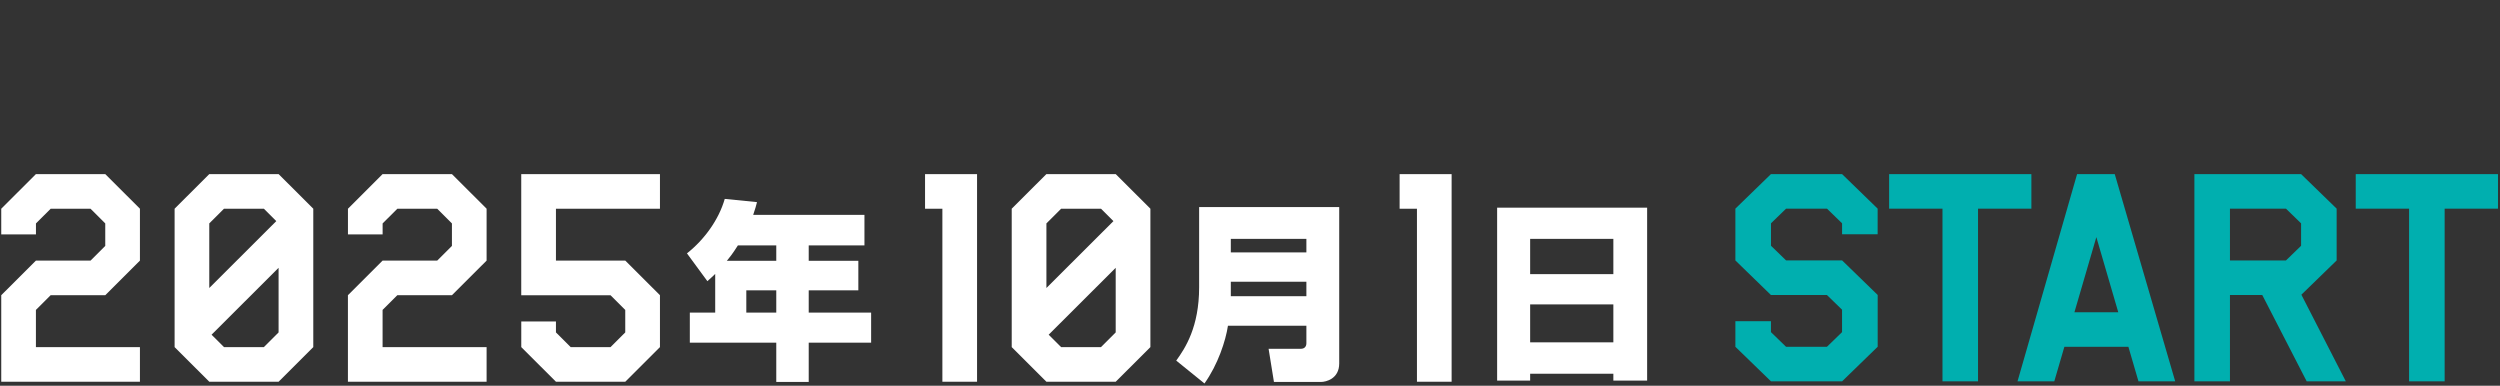
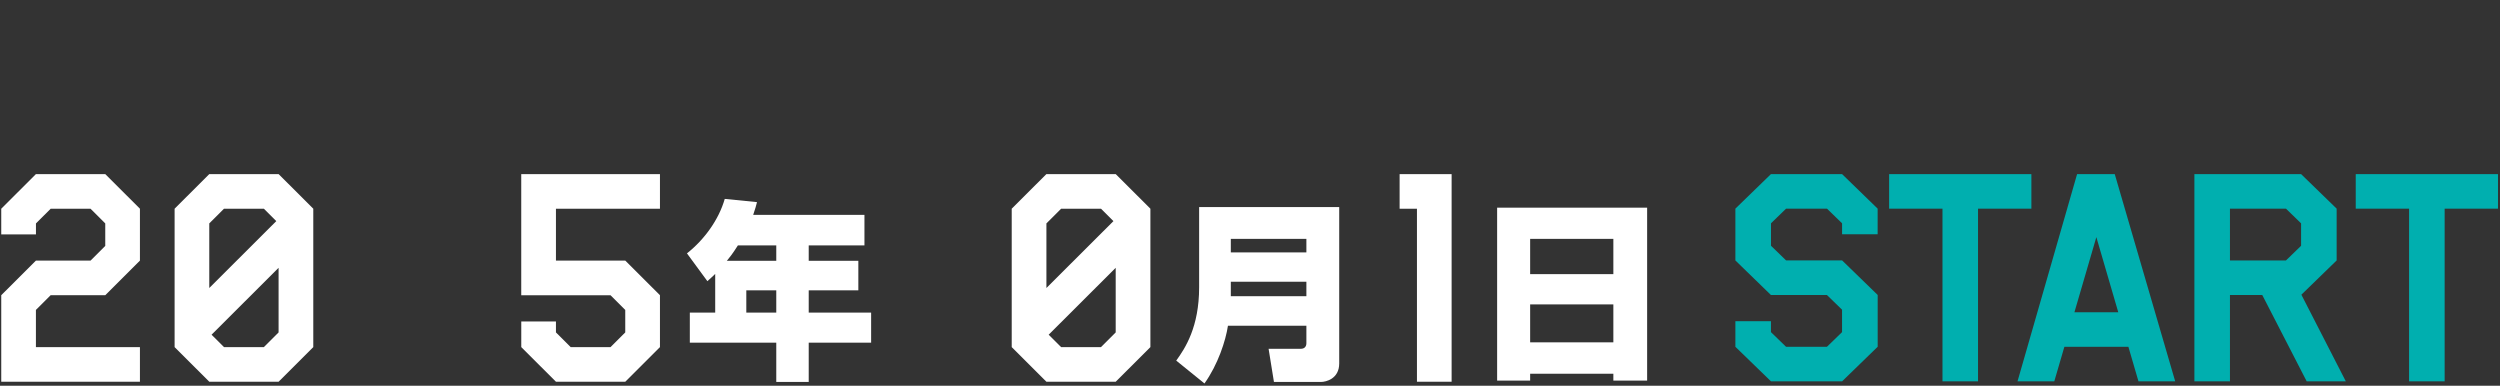
<svg xmlns="http://www.w3.org/2000/svg" width="512" height="79" viewBox="0 0 512 79" fill="none">
  <rect x="0" y="0" width="512" height="79" fill="#333333" stroke="none" />
  <g clip-path="url(#clip0_1102_20321)">
    <path d="M21.557 35.656L28.658 42.743V53.373L21.557 60.459H10.372L7.356 63.469V71.089H28.658V78.175H0.256V60.459L7.356 53.373H18.541L21.557 50.362V45.759L18.541 42.749H10.379L7.363 45.759V48.002H0.256V42.749L7.356 35.656H21.557Z" fill="white" />
    <path d="M42.859 35.656H57.06L64.161 42.743V71.089L57.06 78.176H42.859L35.759 71.089V42.743L42.859 35.656ZM54.038 42.743H45.875L42.859 45.753V58.983L56.585 45.285L54.038 42.743ZM45.875 71.089H54.038L57.054 68.079V54.849L43.328 68.547L45.875 71.089Z" fill="white" />
-     <path d="M92.555 35.656L99.656 42.743V53.373L92.555 60.459H81.371L78.354 63.469V71.089H99.656V78.176H71.254V60.459L78.354 53.373H89.539L92.555 50.362V45.76L89.539 42.749H81.377L78.361 45.76V48.002H71.26V42.749L78.354 35.656H92.555Z" fill="white" />
    <path d="M135.159 35.656V42.743H113.858V53.373H128.059L135.159 60.459V71.089L128.059 78.176H113.858L106.757 71.089V65.836H113.858V68.079L116.874 71.089H125.036L128.052 68.079V63.476L125.036 60.466H106.751V35.656H135.153H135.159Z" fill="white" />
    <path d="M146.474 56.103C145.81 56.727 145.497 57.039 144.872 57.586L140.689 51.89C144.246 49.082 147.217 44.986 148.428 40.734L155.034 41.397C154.838 42.138 154.721 42.645 154.252 44.011H177.039V50.252H165.626V53.412H175.788V59.458H165.626V64.022H178.407V70.185H165.626V78.221H158.981V70.185H141.276V64.022H146.474V56.103ZM158.981 53.412V50.252H151.125C149.992 52.046 149.405 52.749 148.858 53.412H158.981ZM152.845 59.458V64.022H158.981V59.458H152.845Z" fill="white" />
-     <path d="M192.999 78.176V42.743H189.449V35.656H200.1V78.176H192.999Z" fill="white" />
    <path d="M214.3 35.656H228.501L235.601 42.743V71.089L228.501 78.176H214.3L207.199 71.089V42.743L214.3 35.656ZM225.485 42.743H217.322L214.306 45.753V58.983L228.032 45.285L225.485 42.743ZM217.316 71.089H225.478L228.494 68.079V54.849L214.769 68.547L217.316 71.089Z" fill="white" />
    <path d="M267.548 66.713H251.484C251.015 69.795 249.451 74.632 246.676 78.533L240.892 73.852C242.729 71.317 245.582 66.987 245.582 58.834V42.411H274.27V74.437C274.27 77.597 271.534 78.221 270.557 78.221H260.903L259.809 71.433H266.414C267.118 71.433 267.548 71.004 267.548 70.302V66.713ZM252.07 51.695H267.548V48.926H252.07V51.695ZM252.07 60.667H267.548V57.703H252.07V60.667Z" fill="white" />
    <path d="M290.191 78.176V42.743H286.641V35.656H297.291V78.176H290.191Z" fill="white" />
    <path d="M330.415 76.543H313.374V77.948H306.612V42.528H337.333V77.948H330.415V76.543ZM313.374 56.142H330.415V48.925H313.374V56.142ZM330.415 62.344H313.374V70.107H330.415V62.344Z" fill="white" />
  </g>
  <g clip-path="url(#clip1_1102_20321)">
    <path d="M362.691 35.656H377.258L384.541 42.73V47.973H377.258V45.734L374.164 42.73H365.791L362.697 45.734V50.329L365.791 53.333H377.265L384.548 60.407V71.017L377.265 78.091H362.691L355.407 71.023V65.78H362.691V68.019L365.785 71.023H374.157L377.251 68.019V63.424L374.157 60.42H362.691L355.407 53.34V42.73L362.691 35.656Z" fill="#00AFAF" />
    <path d="M386.894 42.73V35.656H416.028V42.73H405.102V78.097H397.819V42.73H386.894Z" fill="#00AFAF" />
    <path d="M413.188 78.097L425.389 35.656H433.1L445.482 78.097H437.958L435.894 71.024H422.783L420.718 78.097H413.194H413.188ZM429.332 48.564L424.841 63.95H433.822L429.332 48.564Z" fill="#00AFAF" />
    <path d="M471.262 35.656L478.545 42.73V53.34L471.322 60.355L480.423 78.097H472.411L463.31 60.413H456.695V78.097H449.411V35.656H471.262ZM456.695 42.73V53.34H468.168L471.262 50.335V45.741L468.168 42.736H456.695V42.73Z" fill="#00AFAF" />
    <path d="M482.454 42.73V35.656H511.588V42.73H500.663V78.097H493.379V42.73H482.454Z" fill="#00AFAF" />
  </g>
  <defs>
    <clipPath id="clip0_1102_20321">
      <rect width="337.078" height="42.877" fill="white" transform="translate(0.256 35.656)" />
    </clipPath>
    <clipPath id="clip1_1102_20321">
      <rect width="156.182" height="42.441" fill="white" transform="translate(355.407 35.656)" />
    </clipPath>
  </defs>
</svg>